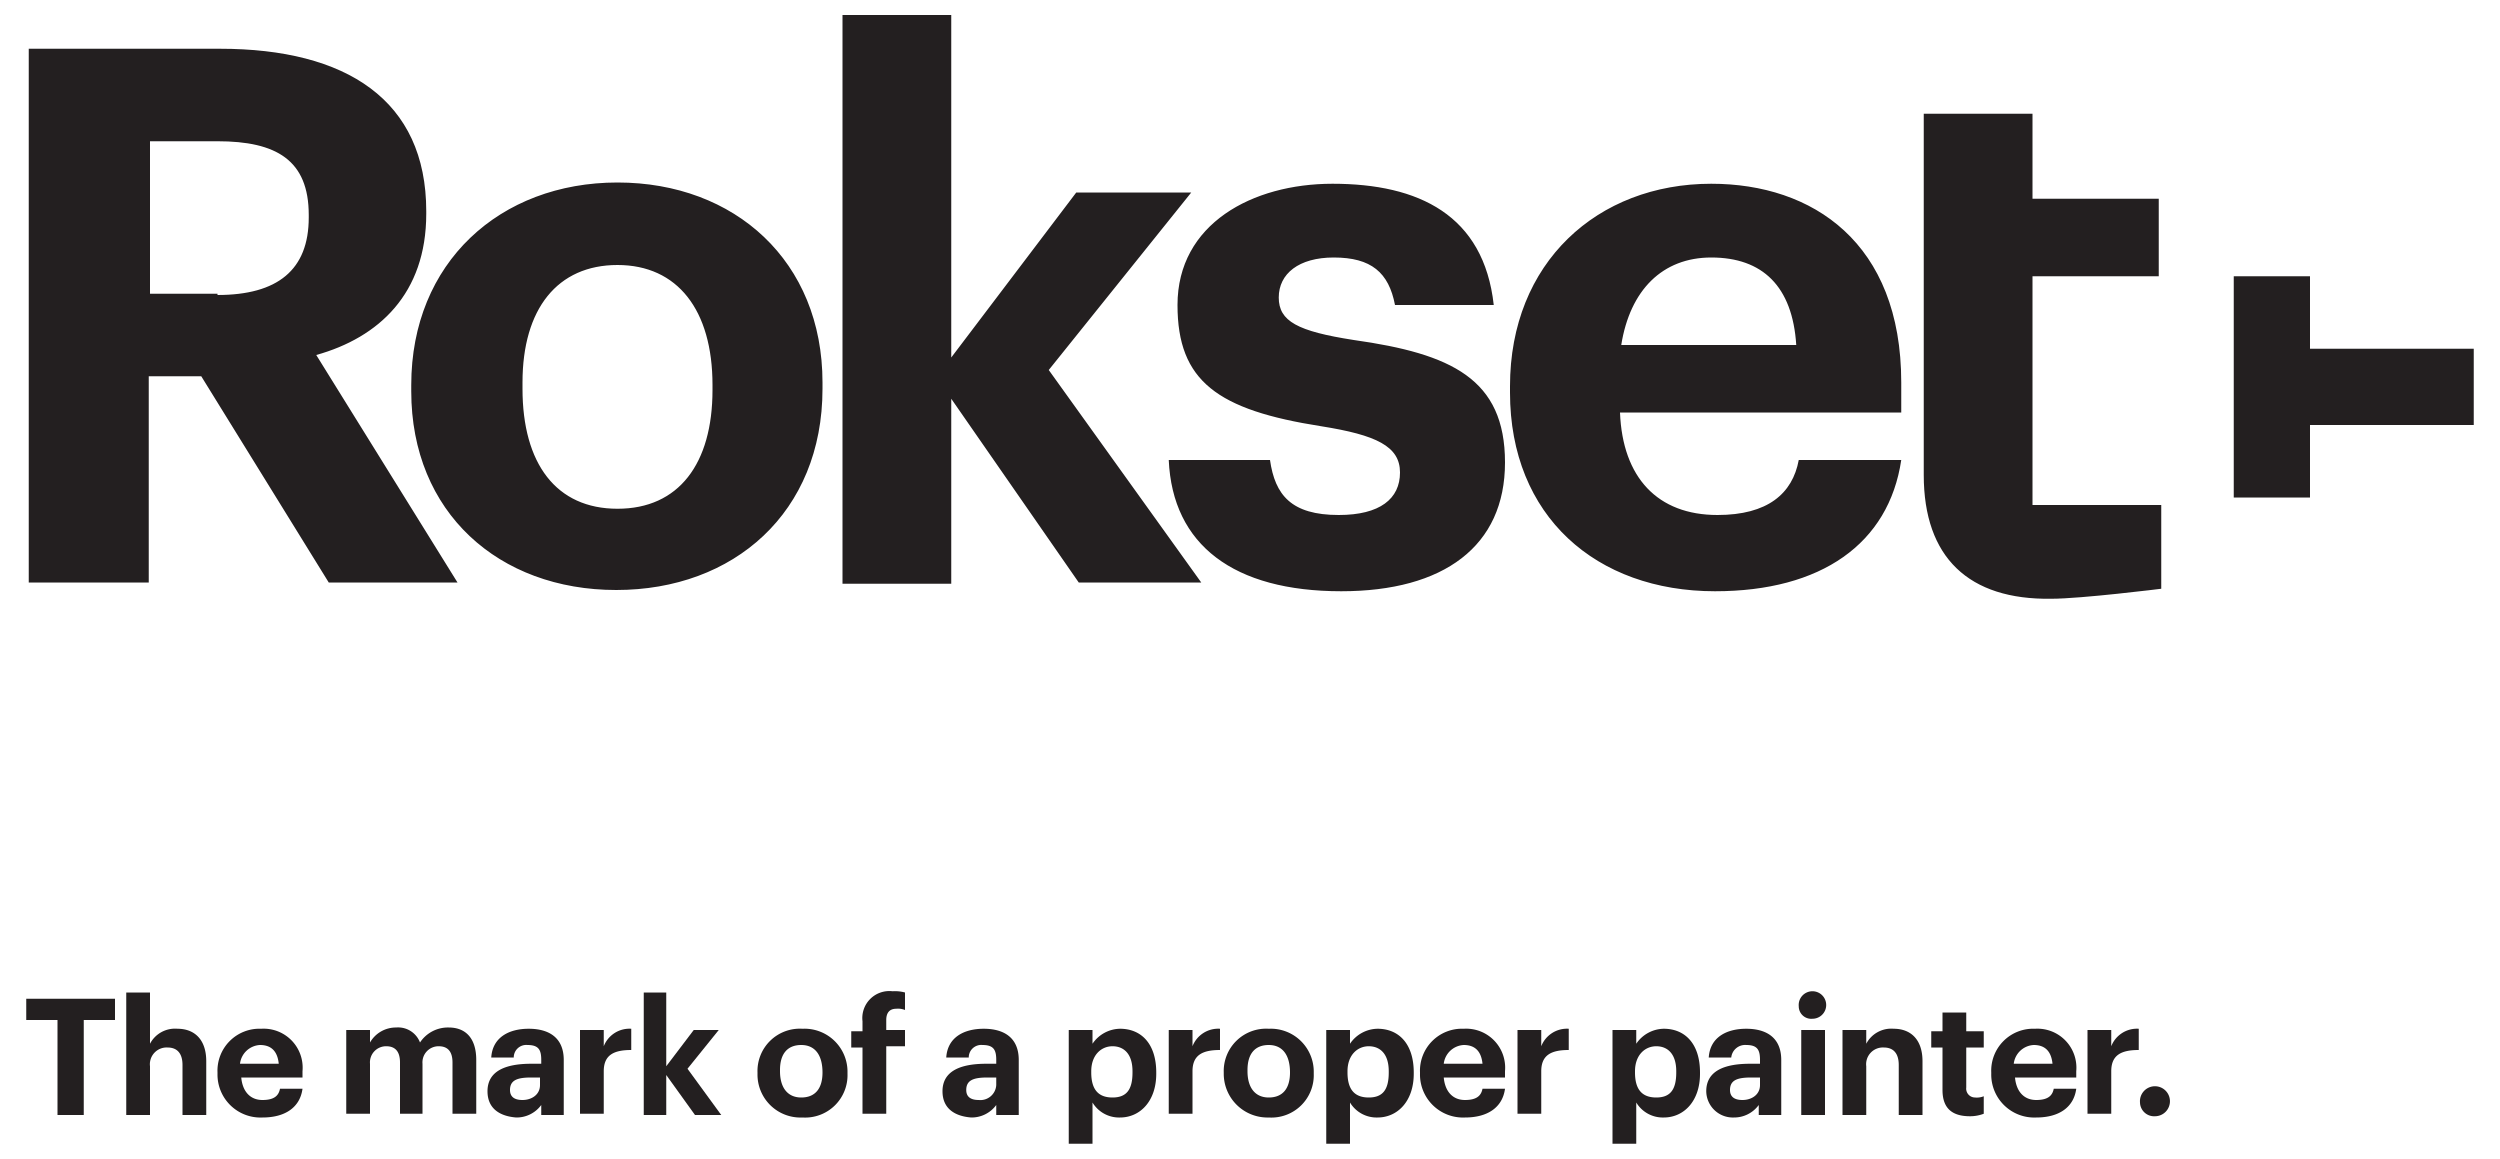
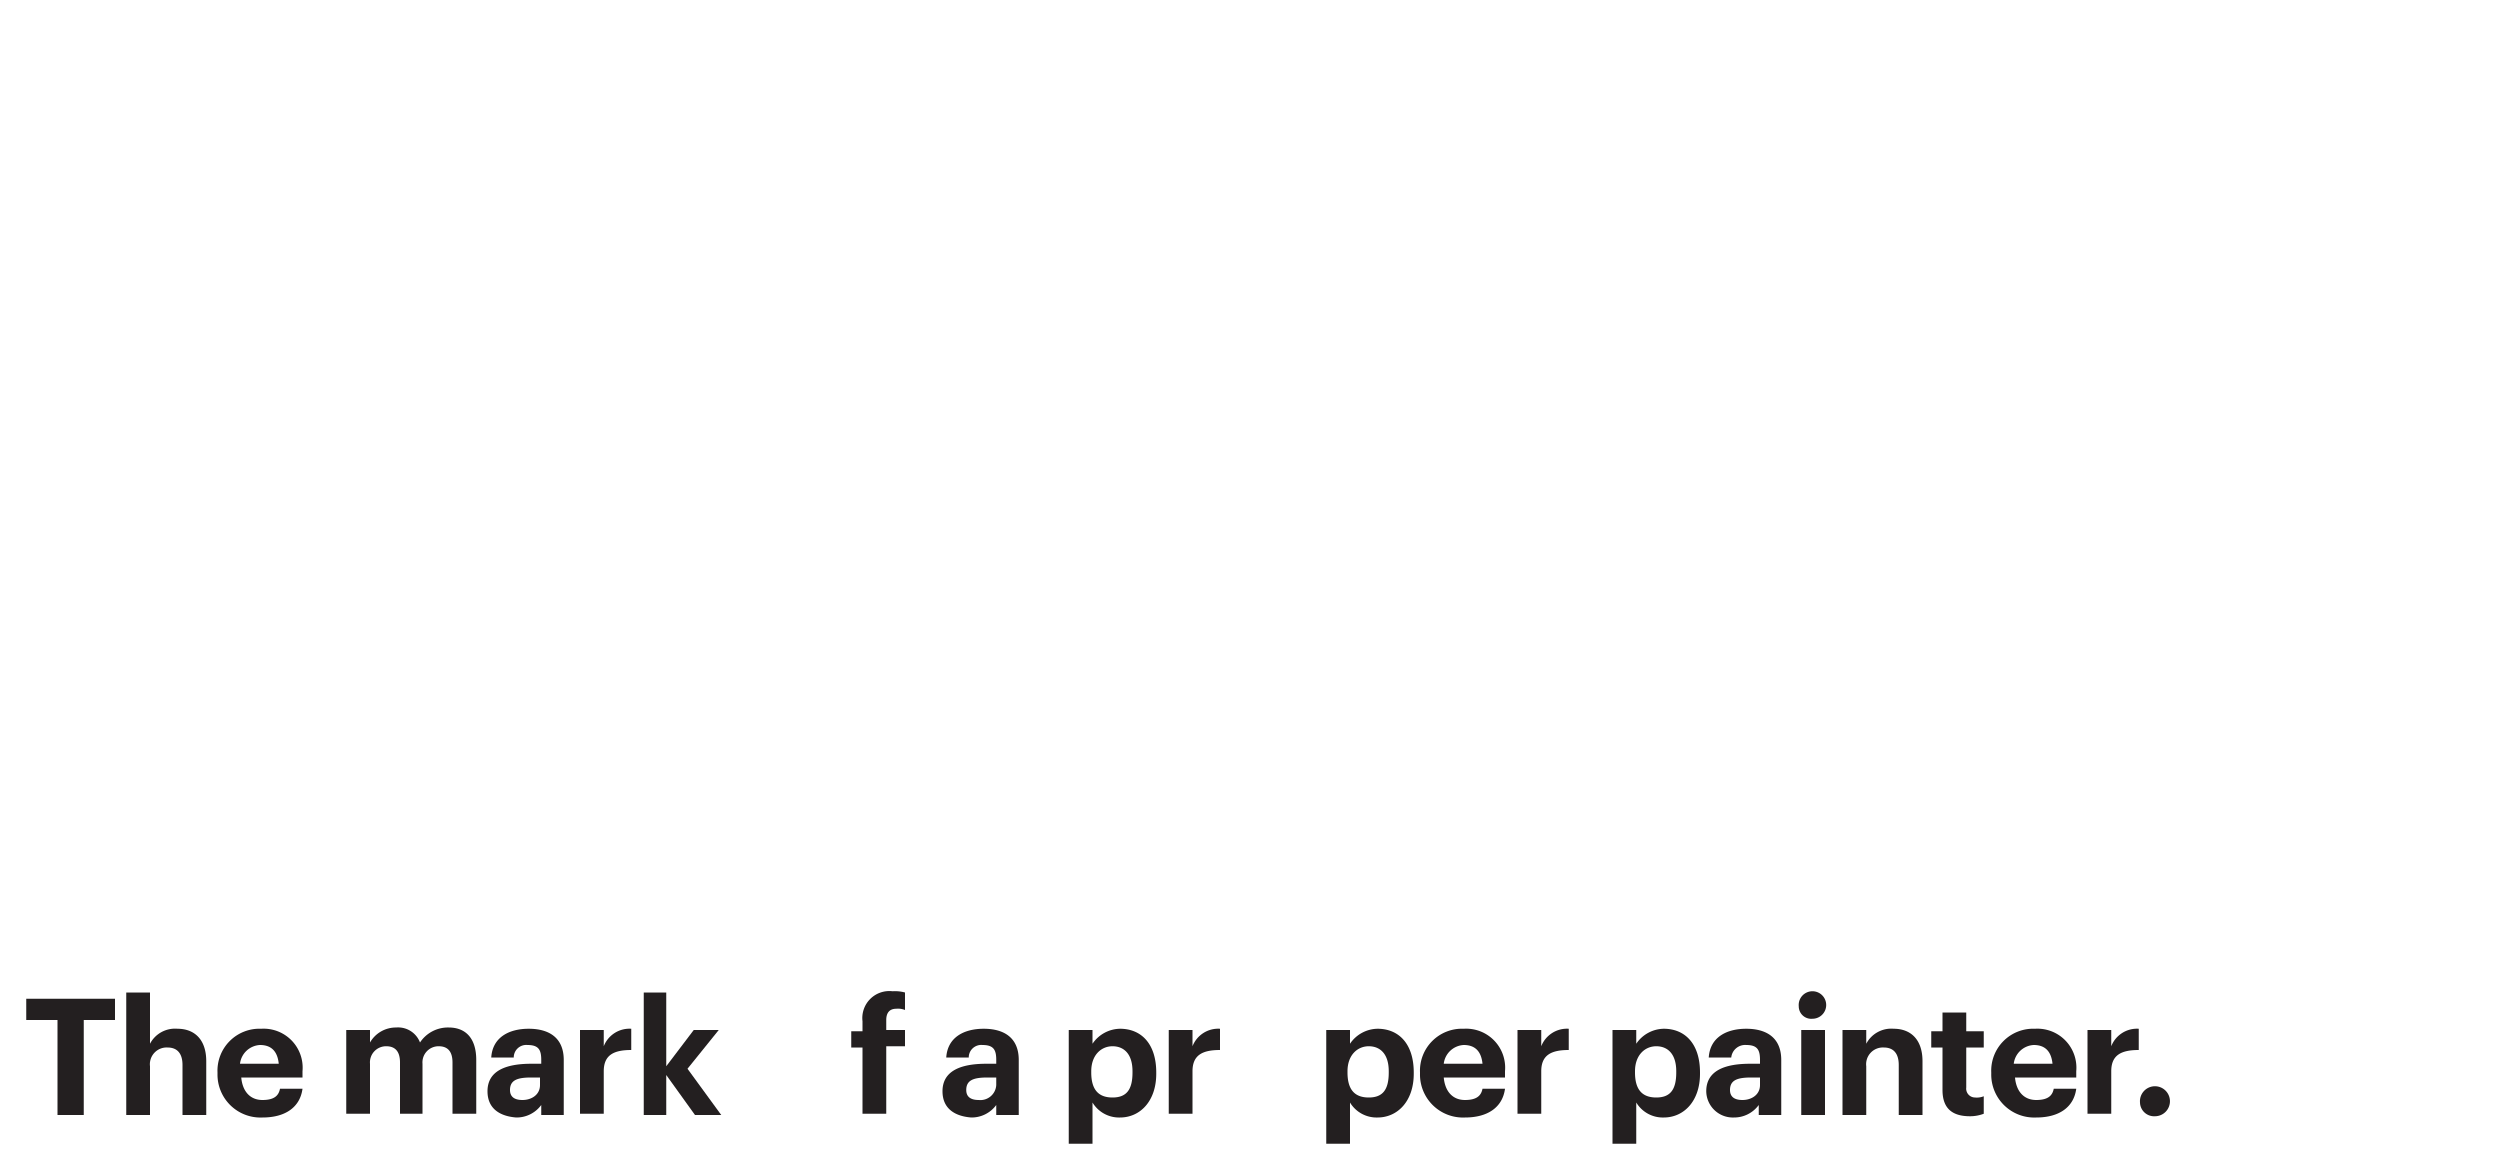
<svg xmlns="http://www.w3.org/2000/svg" viewBox="0 0 200 92.7">
-   <path d="M2.3,3.9H17.6c10.1,0,16.5,4.1,16.5,13v.2c0,6.4-3.8,9.9-8.8,11.3L36.6,46.6H26.3L16.1,30.1H11.9V46.6H2.3ZM17.4,23.6c4.8,0,7.3-2,7.3-6.2v-.2c0-4.4-2.6-5.9-7.3-5.9H12V23.5h5.4Zm15.5,7.7v-.5c0-9.8,7.1-16.2,16.5-16.2s16.4,6.3,16.4,16v.5c0,9.9-7.1,16.1-16.5,16.1S32.9,41,32.9,31.3M57,31.2v-.4c0-6-2.8-9.6-7.6-9.6s-7.6,3.5-7.6,9.4v.5c0,6,2.7,9.6,7.6,9.6S57,37.1,57,31.2m10.4-30h8.7V28.6l10-13.2h9.2L83.9,29.6l12.2,17H86.3L76.1,31.9V46.7H67.4ZM93.5,36.8h8.1c.4,2.8,1.7,4.4,5.5,4.4,3.3,0,4.9-1.3,4.9-3.4s-1.9-3-6.3-3.7c-8.3-1.3-11.5-3.6-11.5-9.7,0-6.5,6-9.7,12.4-9.7,6.9,0,12.1,2.5,12.9,9.7h-7.9c-.5-2.6-1.9-3.8-4.9-3.8-2.8,0-4.4,1.3-4.4,3.2s1.5,2.7,6,3.4c7.8,1.1,12.1,3.1,12.1,9.8s-4.9,10.3-13.1,10.3c-8.6,0-13.5-3.7-13.8-10.5m27.3-5.4v-.5c0-9.9,7-16.2,16.1-16.2,8.1,0,15.2,4.7,15.2,15.9V33H129.6c.2,5.2,3,8.2,7.8,8.2,4,0,6-1.7,6.5-4.4h8.2c-1,6.7-6.4,10.5-14.9,10.5-9.5,0-16.4-6-16.4-15.9m22.9-3.8c-.3-4.7-2.7-7-6.8-7-3.9,0-6.5,2.6-7.2,7ZM153.9,38V9.1h8.7v6.8h10.1v6.2H162.6V40.4h10.3v6.7s-6.4.8-8.8.8c-6.6.1-10.2-3.3-10.2-9.9m44-10.1H184.8V22.1h-6.1V39.8h6.1V34h13.1Z" style="fill:#231f20" />
  <path d="M4.6,81.6H2.1V79.9H9.2v1.7H6.7v7.6H4.6Z" style="fill:#231f20" />
  <path d="M10.1,79.4H12v4.1a2.26,2.26,0,0,1,2.2-1.2c1.3,0,2.3.8,2.3,2.6v4.3H14.6v-4c0-.9-.4-1.4-1.2-1.4A1.34,1.34,0,0,0,12,85.3v3.9H10.1Z" style="fill:#231f20" />
  <path d="M22.3,85.1q-.15-1.5-1.5-1.5a1.7,1.7,0,0,0-1.6,1.5Zm-4.9.8v-.1a3.36,3.36,0,0,1,3.5-3.5,3.12,3.12,0,0,1,3.3,3.4v.5H19.3c.1,1.1.7,1.8,1.7,1.8s1.3-.4,1.4-.9h1.8c-.2,1.5-1.4,2.3-3.2,2.3a3.44,3.44,0,0,1-3.6-3.5" style="fill:#231f20" />
  <path d="M27.7,82.4h1.9v1a2.39,2.39,0,0,1,2.1-1.2,1.87,1.87,0,0,1,1.9,1.2,2.68,2.68,0,0,1,2.3-1.2c1.3,0,2.2.8,2.2,2.6v4.3H36.2V85c0-.9-.4-1.3-1.1-1.3a1.29,1.29,0,0,0-1.3,1.4v4H32V85c0-.9-.4-1.3-1.1-1.3a1.29,1.29,0,0,0-1.3,1.4v4H27.7Z" style="fill:#231f20" />
  <path d="M43.2,86.8v-.6h-.7c-1.1,0-1.7.2-1.7,1,0,.5.3.8,1,.8s1.4-.4,1.4-1.2m-4.2.5c0-1.6,1.4-2.2,3.5-2.2h.8v-.3c0-.8-.2-1.2-1.1-1.2a1,1,0,0,0-1.1,1H39.3c.1-1.6,1.4-2.3,3-2.3s2.8.7,2.8,2.5v4.4H43.3v-.8a2.44,2.44,0,0,1-2,1c-1.3-.1-2.3-.7-2.3-2.1" style="fill:#231f20" />
  <path d="M46.4,82.4h1.9v1.3a2.21,2.21,0,0,1,2.2-1.4V84c-1.4,0-2.2.4-2.2,1.7v3.4H46.4Z" style="fill:#231f20" />
  <path d="M51.5,79.4h1.8v5.9l2.2-2.9h2L55,85.5l2.7,3.7H55.6L53.3,86v3.2H51.5Z" style="fill:#231f20" />
-   <path d="M65.8,85.8c0-1.4-.6-2.2-1.7-2.2s-1.7.7-1.7,2v.1c0,1.3.6,2.1,1.7,2.1s1.7-.7,1.7-2m-5.2.1v-.1a3.39,3.39,0,0,1,3.6-3.5,3.44,3.44,0,0,1,3.6,3.5v.1a3.39,3.39,0,0,1-3.6,3.5,3.44,3.44,0,0,1-3.6-3.5" style="fill:#231f20" />
  <path d="M69,83.8h-.9V82.5H69v-.8a2.16,2.16,0,0,1,2.4-2.4,3.08,3.08,0,0,1,1,.1v1.4a1.48,1.48,0,0,0-.7-.1c-.6,0-.8.4-.8.9v.8h1.5v1.3H70.9v5.4H69Z" style="fill:#231f20" />
  <path d="M79.7,86.8v-.6H79c-1.1,0-1.7.2-1.7,1,0,.5.3.8,1,.8a1.27,1.27,0,0,0,1.4-1.2m-4.3.5c0-1.6,1.4-2.2,3.5-2.2h.8v-.3c0-.8-.2-1.2-1.1-1.2a1,1,0,0,0-1.1,1H75.7c.1-1.6,1.4-2.3,3-2.3s2.8.7,2.8,2.5v4.4H79.7v-.8a2.44,2.44,0,0,1-2,1c-1.3-.1-2.3-.7-2.3-2.1" style="fill:#231f20" />
  <path d="M90.6,85.8v-.1c0-1.4-.7-2-1.6-2s-1.7.7-1.7,2v.1c0,1.4.6,2,1.7,2s1.6-.6,1.6-2m-5.1-3.4h1.9v1.1a2.71,2.71,0,0,1,2.2-1.2c1.7,0,2.9,1.2,2.9,3.5v.1c0,2.2-1.3,3.5-2.9,3.5a2.48,2.48,0,0,1-2.2-1.2v3.3H85.5Z" style="fill:#231f20" />
  <path d="M93.5,82.4h1.9v1.3a2.21,2.21,0,0,1,2.2-1.4V84c-1.4,0-2.2.4-2.2,1.7v3.4H93.5Z" style="fill:#231f20" />
-   <path d="M103.2,85.8c0-1.4-.6-2.2-1.7-2.2s-1.7.7-1.7,2v.1c0,1.3.6,2.1,1.7,2.1s1.7-.7,1.7-2m-5.3.1v-.1a3.39,3.39,0,0,1,3.6-3.5,3.44,3.44,0,0,1,3.6,3.5v.1a3.39,3.39,0,0,1-3.6,3.5,3.5,3.5,0,0,1-3.6-3.5" style="fill:#231f20" />
  <path d="M111.1,85.8v-.1c0-1.4-.7-2-1.6-2s-1.7.7-1.7,2v.1c0,1.4.6,2,1.7,2s1.6-.6,1.6-2m-5-3.4H108v1.1a2.71,2.71,0,0,1,2.2-1.2c1.7,0,2.9,1.2,2.9,3.5v.1c0,2.2-1.3,3.5-2.9,3.5a2.48,2.48,0,0,1-2.2-1.2v3.3h-1.9Z" style="fill:#231f20" />
  <path d="M118.6,85.1q-.15-1.5-1.5-1.5a1.7,1.7,0,0,0-1.6,1.5Zm-5,.8v-.1a3.36,3.36,0,0,1,3.5-3.5,3.12,3.12,0,0,1,3.3,3.4v.5h-4.9c.1,1.1.7,1.8,1.7,1.8s1.3-.4,1.4-.9h1.8c-.2,1.5-1.4,2.3-3.2,2.3a3.44,3.44,0,0,1-3.6-3.5" style="fill:#231f20" />
  <path d="M121.4,82.4h1.9v1.3a2.21,2.21,0,0,1,2.2-1.4V84c-1.4,0-2.2.4-2.2,1.7v3.4h-1.9Z" style="fill:#231f20" />
  <path d="M134.1,85.8v-.1c0-1.4-.7-2-1.6-2s-1.7.7-1.7,2v.1c0,1.4.6,2,1.7,2s1.6-.6,1.6-2M129,82.4h1.9v1.1a2.71,2.71,0,0,1,2.2-1.2c1.7,0,2.9,1.2,2.9,3.5v.1c0,2.2-1.3,3.5-2.9,3.5a2.48,2.48,0,0,1-2.2-1.2v3.3H129Z" style="fill:#231f20" />
  <path d="M140.8,86.8v-.6h-.7c-1.1,0-1.7.2-1.7,1,0,.5.3.8,1,.8s1.4-.4,1.4-1.2m-4.3.5c0-1.6,1.4-2.2,3.5-2.2h.8v-.3c0-.8-.2-1.2-1.1-1.2a1.12,1.12,0,0,0-1.2,1h-1.8c.1-1.6,1.4-2.3,3-2.3s2.8.7,2.8,2.5v4.4h-1.8v-.8a2.44,2.44,0,0,1-2,1,2.13,2.13,0,0,1-2.2-2.1" style="fill:#231f20" />
  <path d="M144.1,82.4H146v6.8h-1.9Zm-.2-1.9a1.1,1.1,0,1,1,1.1,1,1,1,0,0,1-1.1-1" style="fill:#231f20" />
  <path d="M147.4,82.4h1.9v1.1a2.26,2.26,0,0,1,2.2-1.2c1.3,0,2.3.8,2.3,2.6v4.3h-1.9v-4c0-.9-.4-1.4-1.2-1.4a1.34,1.34,0,0,0-1.4,1.5v3.9h-1.9Z" style="fill:#231f20" />
  <path d="M155.4,87.2V83.8h-.9V82.5h.9V81h1.9v1.5h1.4v1.3h-1.4V87a.71.71,0,0,0,.7.8,1.48,1.48,0,0,0,.7-.1v1.4a3.09,3.09,0,0,1-1.1.2c-1.5,0-2.2-.7-2.2-2.1" style="fill:#231f20" />
  <path d="M164.2,85.1q-.15-1.5-1.5-1.5a1.7,1.7,0,0,0-1.6,1.5Zm-4.9.8v-.1a3.36,3.36,0,0,1,3.5-3.5,3.12,3.12,0,0,1,3.3,3.4v.5h-4.9c.1,1.1.7,1.8,1.7,1.8s1.3-.4,1.4-.9h1.8c-.2,1.5-1.4,2.3-3.2,2.3a3.44,3.44,0,0,1-3.6-3.5" style="fill:#231f20" />
  <path d="M167,82.4h1.9v1.3a2.21,2.21,0,0,1,2.2-1.4V84c-1.4,0-2.2.4-2.2,1.7v3.4H167Z" style="fill:#231f20" />
  <path d="M171.2,88.2a1.2,1.2,0,1,1,1.2,1.1,1.13,1.13,0,0,1-1.2-1.1" style="fill:#231f20" />
</svg>